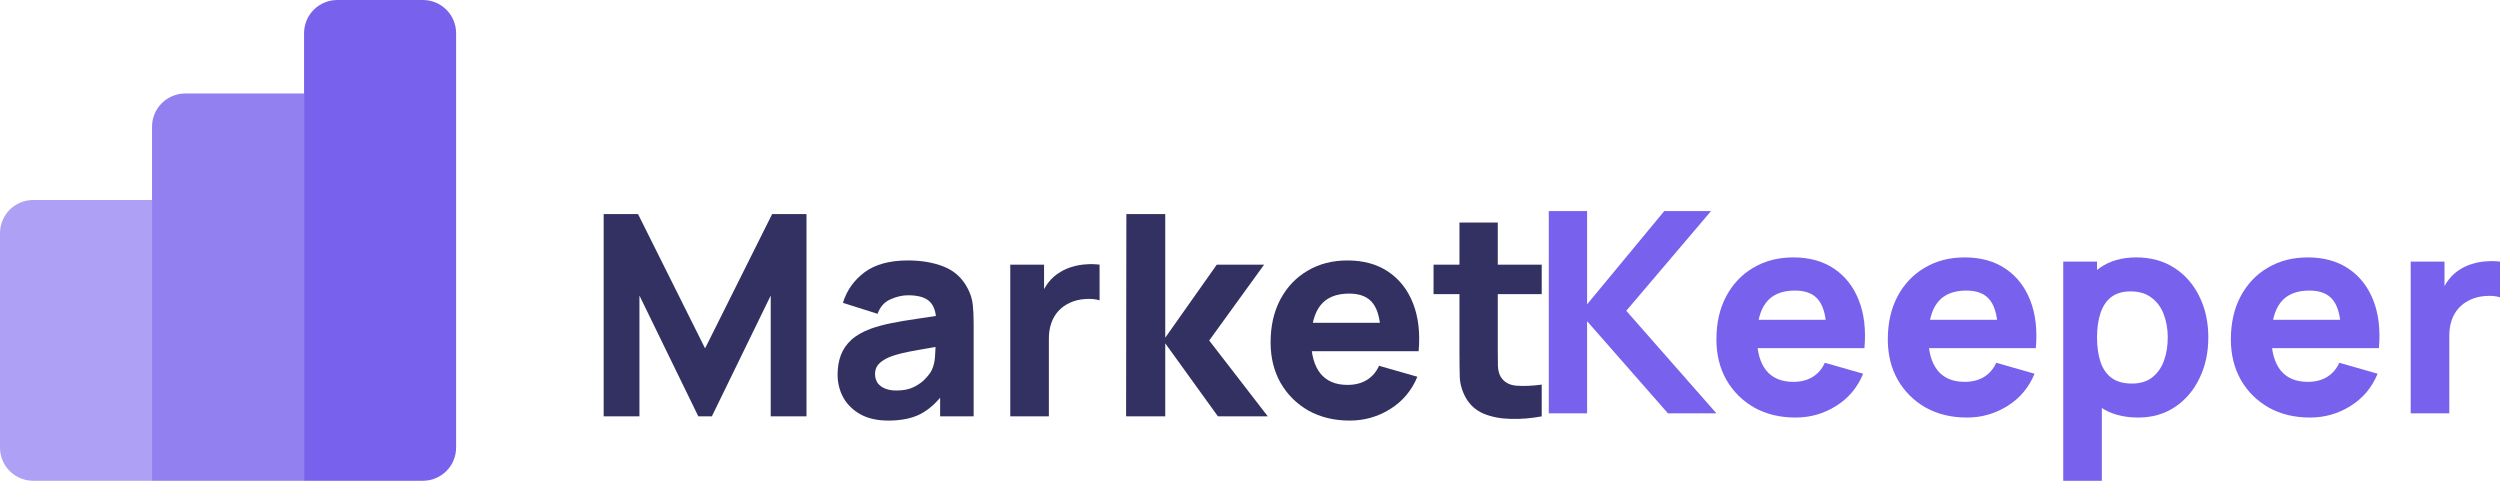
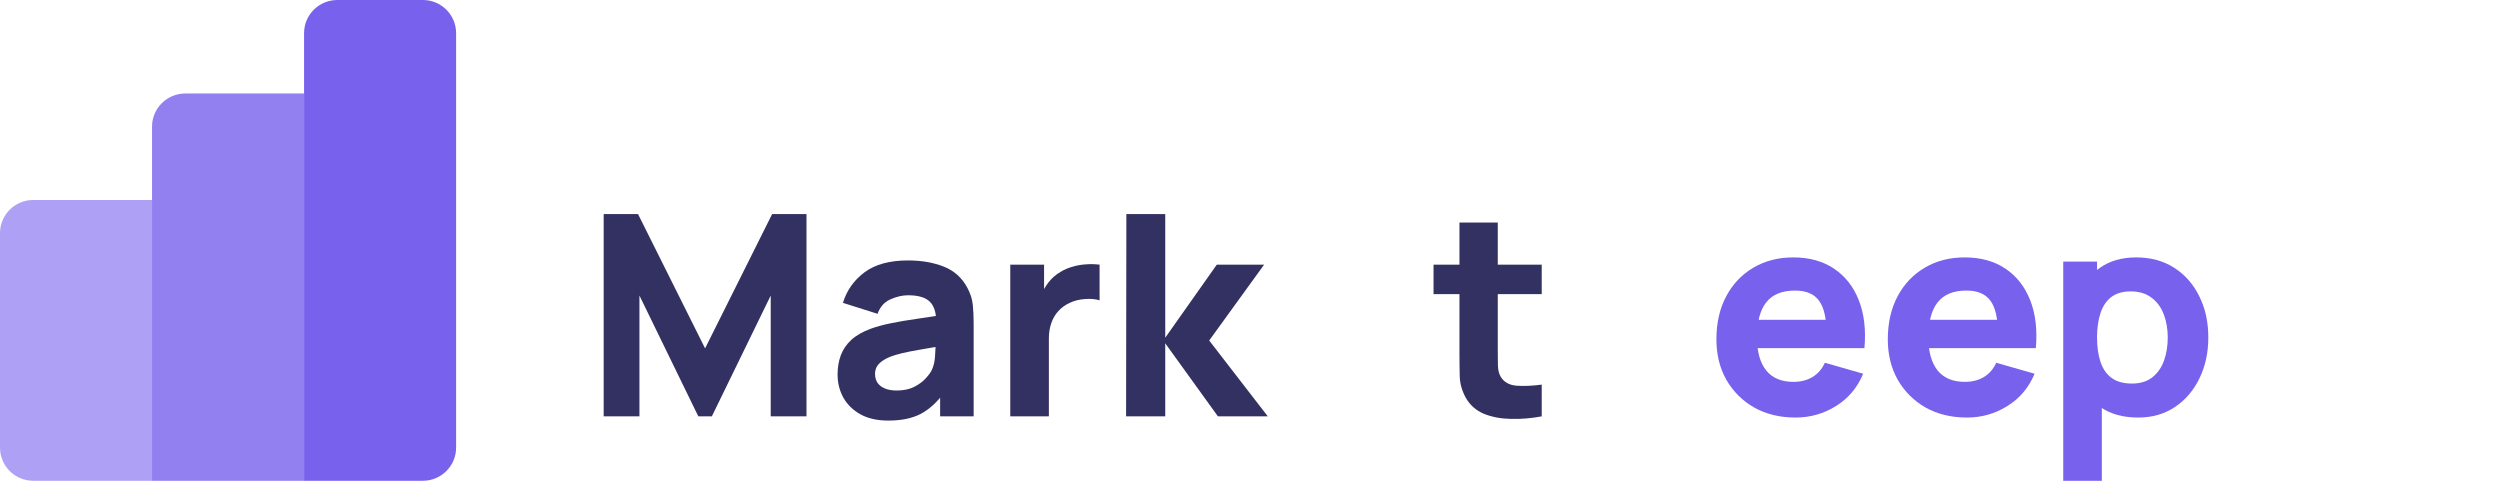
<svg xmlns="http://www.w3.org/2000/svg" width="156" height="30" viewBox="0 0 156 30" fill="none">
  <path d="M0 14.548C0 13.406 0.929 12.479 2.074 12.479H9.487V30H2.074C0.929 30 0 29.074 0 27.931V14.548Z" fill="#7861EC" fill-opacity="0.6" />
  <path d="M9.487 7.902C9.487 6.76 10.416 5.834 11.561 5.834H18.974V30H9.487V7.902Z" fill="#7861EC" fill-opacity="0.8" />
  <path d="M18.974 2.069C18.974 0.926 19.903 0 21.048 0H26.386C27.532 0 28.461 0.926 28.461 2.069V27.931C28.461 29.074 27.532 30 26.386 30H18.974V2.069Z" fill="#7861EC" />
-   <path d="M96.644 25.792V13.169H99.035V18.989L103.852 13.169H106.77L101.479 19.393L107.104 25.792H104.08L99.035 20.041V25.792H96.644Z" fill="#7861EC" />
  <path d="M112.043 26.055C111.071 26.055 110.212 25.848 109.468 25.433C108.73 25.012 108.15 24.436 107.728 23.706C107.312 22.969 107.104 22.128 107.104 21.181C107.104 20.147 107.309 19.247 107.719 18.481C108.129 17.715 108.695 17.122 109.415 16.702C110.136 16.275 110.965 16.062 111.903 16.062C112.899 16.062 113.746 16.295 114.443 16.763C115.14 17.23 115.656 17.888 115.99 18.735C116.324 19.583 116.441 20.579 116.341 21.725H113.977V20.848C113.977 19.884 113.822 19.191 113.511 18.77C113.207 18.344 112.706 18.131 112.008 18.131C111.194 18.131 110.593 18.379 110.206 18.876C109.826 19.366 109.635 20.094 109.635 21.058C109.635 21.941 109.826 22.625 110.206 23.11C110.593 23.589 111.159 23.828 111.903 23.828C112.372 23.828 112.773 23.726 113.107 23.522C113.441 23.317 113.696 23.022 113.872 22.636L116.262 23.32C115.905 24.185 115.339 24.857 114.566 25.336C113.798 25.816 112.958 26.055 112.043 26.055ZM108.897 21.725V19.954H115.19V21.725H108.897Z" fill="#7861EC" />
  <path d="M122.738 26.055C121.766 26.055 120.907 25.848 120.163 25.433C119.425 25.012 118.845 24.436 118.423 23.706C118.007 22.969 117.799 22.128 117.799 21.181C117.799 20.147 118.004 19.247 118.414 18.481C118.824 17.715 119.39 17.122 120.11 16.702C120.831 16.275 121.66 16.062 122.598 16.062C123.594 16.062 124.441 16.295 125.138 16.763C125.835 17.23 126.351 17.888 126.685 18.735C127.019 19.583 127.136 20.579 127.036 21.725H124.672V20.848C124.672 19.884 124.517 19.191 124.206 18.77C123.901 18.344 123.4 18.131 122.703 18.131C121.889 18.131 121.288 18.379 120.901 18.876C120.52 19.366 120.33 20.094 120.33 21.058C120.33 21.941 120.52 22.625 120.901 23.11C121.288 23.589 121.854 23.828 122.598 23.828C123.066 23.828 123.468 23.726 123.802 23.522C124.136 23.317 124.391 23.022 124.566 22.636L126.957 23.32C126.6 24.185 126.034 24.857 125.261 25.336C124.493 25.816 123.652 26.055 122.738 26.055ZM119.592 21.725V19.954H125.885V21.725H119.592Z" fill="#7861EC" />
  <path d="M133.422 26.055C132.478 26.055 131.69 25.836 131.057 25.398C130.425 24.959 129.947 24.363 129.625 23.609C129.308 22.855 129.15 22.005 129.15 21.058C129.15 20.112 129.308 19.261 129.625 18.507C129.941 17.753 130.407 17.157 131.022 16.719C131.638 16.281 132.396 16.062 133.299 16.062C134.207 16.062 134.998 16.278 135.672 16.71C136.346 17.143 136.867 17.736 137.236 18.49C137.611 19.238 137.799 20.094 137.799 21.058C137.799 22.005 137.614 22.855 137.245 23.609C136.882 24.363 136.372 24.959 135.716 25.398C135.06 25.836 134.295 26.055 133.422 26.055ZM128.746 30V16.325H130.855V22.812H131.154V30H128.746ZM133.035 23.934C133.551 23.934 133.973 23.805 134.301 23.548C134.629 23.291 134.872 22.946 135.03 22.514C135.188 22.075 135.268 21.59 135.268 21.058C135.268 20.532 135.185 20.053 135.021 19.621C134.857 19.182 134.602 18.835 134.257 18.578C133.917 18.314 133.48 18.183 132.947 18.183C132.449 18.183 132.045 18.303 131.734 18.543C131.43 18.782 131.207 19.118 131.066 19.551C130.926 19.983 130.855 20.486 130.855 21.058C130.855 21.631 130.926 22.134 131.066 22.566C131.207 22.999 131.435 23.335 131.752 23.574C132.074 23.814 132.502 23.934 133.035 23.934Z" fill="#7861EC" />
-   <path d="M144.145 26.055C143.172 26.055 142.314 25.848 141.57 25.433C140.832 25.012 140.251 24.436 139.83 23.706C139.414 22.969 139.206 22.128 139.206 21.181C139.206 20.147 139.411 19.247 139.821 18.481C140.231 17.715 140.796 17.122 141.517 16.702C142.238 16.275 143.067 16.062 144.005 16.062C145.001 16.062 145.847 16.295 146.545 16.763C147.242 17.23 147.758 17.888 148.092 18.735C148.426 19.583 148.543 20.579 148.443 21.725H146.079V20.848C146.079 19.884 145.924 19.191 145.613 18.77C145.308 18.344 144.807 18.131 144.11 18.131C143.296 18.131 142.695 18.379 142.308 18.876C141.927 19.366 141.737 20.094 141.737 21.058C141.737 21.941 141.927 22.625 142.308 23.11C142.695 23.589 143.26 23.828 144.005 23.828C144.473 23.828 144.875 23.726 145.209 23.522C145.543 23.317 145.798 23.022 145.973 22.636L148.364 23.32C148.007 24.185 147.441 24.857 146.668 25.336C145.9 25.816 145.059 26.055 144.145 26.055ZM140.999 21.725V19.954H147.292V21.725H140.999Z" fill="#7861EC" />
-   <path d="M150.428 25.792V16.325H152.537V18.639L152.309 18.341C152.432 18.014 152.596 17.715 152.801 17.447C153.006 17.178 153.258 16.956 153.557 16.78C153.785 16.64 154.034 16.532 154.304 16.456C154.573 16.374 154.852 16.325 155.139 16.307C155.426 16.284 155.713 16.29 156 16.325V18.551C155.737 18.469 155.429 18.443 155.077 18.472C154.732 18.496 154.418 18.575 154.137 18.709C153.856 18.838 153.618 19.01 153.425 19.226C153.232 19.437 153.085 19.688 152.985 19.98C152.886 20.267 152.836 20.591 152.836 20.953V25.792H150.428Z" fill="#7861EC" />
  <path d="M37.669 25.981V13.358H39.813L43.997 21.738L48.181 13.358H50.325V25.981H48.093V18.442L44.419 25.981H43.575L39.901 18.442V25.981H37.669Z" fill="#333162" />
  <path d="M55.429 26.244C54.75 26.244 54.172 26.116 53.698 25.858C53.229 25.596 52.872 25.248 52.626 24.815C52.385 24.377 52.265 23.895 52.265 23.369C52.265 22.931 52.333 22.53 52.467 22.168C52.602 21.806 52.819 21.487 53.118 21.212C53.422 20.932 53.83 20.698 54.34 20.511C54.691 20.383 55.11 20.269 55.596 20.169C56.083 20.07 56.633 19.976 57.249 19.889C57.864 19.795 58.541 19.693 59.279 19.582L58.418 20.055C58.418 19.494 58.283 19.082 58.013 18.819C57.744 18.556 57.293 18.425 56.66 18.425C56.308 18.425 55.942 18.509 55.561 18.679C55.18 18.849 54.914 19.149 54.761 19.582L52.599 18.898C52.839 18.115 53.291 17.478 53.953 16.987C54.615 16.496 55.517 16.251 56.66 16.251C57.498 16.251 58.242 16.379 58.892 16.637C59.543 16.894 60.035 17.338 60.369 17.969C60.556 18.32 60.668 18.67 60.703 19.021C60.738 19.372 60.756 19.763 60.756 20.196V25.981H58.664V24.035L58.963 24.438C58.5 25.075 57.999 25.537 57.46 25.823C56.926 26.104 56.25 26.244 55.429 26.244ZM55.939 24.368C56.379 24.368 56.748 24.292 57.047 24.14C57.351 23.983 57.592 23.804 57.767 23.606C57.949 23.407 58.072 23.24 58.136 23.106C58.26 22.849 58.33 22.551 58.347 22.212C58.371 21.867 58.383 21.581 58.383 21.353L59.086 21.528C58.377 21.645 57.803 21.744 57.363 21.826C56.923 21.902 56.569 21.972 56.3 22.037C56.03 22.101 55.793 22.171 55.588 22.247C55.353 22.34 55.163 22.443 55.016 22.554C54.876 22.659 54.77 22.776 54.7 22.904C54.635 23.033 54.603 23.176 54.603 23.334C54.603 23.55 54.656 23.737 54.761 23.895C54.873 24.047 55.028 24.164 55.227 24.245C55.426 24.327 55.664 24.368 55.939 24.368Z" fill="#333162" />
  <path d="M63.041 25.981V16.514H65.15V18.828L64.922 18.53C65.045 18.203 65.209 17.905 65.414 17.636C65.619 17.367 65.871 17.145 66.17 16.97C66.399 16.829 66.648 16.721 66.917 16.645C67.187 16.563 67.465 16.514 67.752 16.496C68.039 16.473 68.326 16.479 68.614 16.514V18.74C68.35 18.659 68.042 18.632 67.691 18.662C67.345 18.685 67.031 18.764 66.75 18.898C66.469 19.027 66.232 19.199 66.038 19.415C65.845 19.626 65.698 19.877 65.599 20.169C65.499 20.456 65.449 20.78 65.449 21.142V25.981H63.041Z" fill="#333162" />
  <path d="M70.268 25.981L70.285 13.358H72.711V21.072L75.928 16.514H78.881L75.454 21.247L79.11 25.981H75.999L72.711 21.423V25.981H70.268Z" fill="#333162" />
-   <path d="M84.225 26.244C83.252 26.244 82.394 26.037 81.65 25.622C80.912 25.201 80.332 24.625 79.91 23.895C79.494 23.159 79.285 22.317 79.285 21.37C79.285 20.336 79.491 19.436 79.901 18.67C80.311 17.905 80.876 17.311 81.597 16.891C82.318 16.464 83.147 16.251 84.085 16.251C85.081 16.251 85.927 16.485 86.625 16.952C87.322 17.42 87.838 18.077 88.172 18.924C88.506 19.772 88.623 20.768 88.523 21.914H86.159V21.037C86.159 20.073 86.004 19.38 85.693 18.959C85.388 18.533 84.887 18.32 84.19 18.32C83.376 18.32 82.775 18.568 82.388 19.065C82.007 19.556 81.817 20.283 81.817 21.247C81.817 22.13 82.007 22.814 82.388 23.299C82.775 23.778 83.34 24.018 84.085 24.018C84.553 24.018 84.955 23.915 85.289 23.711C85.623 23.506 85.878 23.211 86.053 22.825L88.444 23.509C88.087 24.374 87.521 25.046 86.748 25.525C85.98 26.005 85.139 26.244 84.225 26.244ZM81.079 21.914V20.143H87.372V21.914H81.079Z" fill="#333162" />
  <path d="M96.203 25.981C95.547 26.104 94.902 26.157 94.27 26.139C93.643 26.127 93.08 26.019 92.582 25.815C92.09 25.604 91.715 25.268 91.457 24.807C91.223 24.374 91.1 23.936 91.088 23.492C91.076 23.042 91.07 22.533 91.07 21.966V13.884H93.461V21.826C93.461 22.194 93.464 22.527 93.47 22.825C93.481 23.118 93.543 23.351 93.654 23.527C93.865 23.86 94.202 24.041 94.665 24.07C95.128 24.099 95.641 24.076 96.203 24V25.981ZM89.453 18.355V16.514H96.203V18.355H89.453Z" fill="#333162" />
</svg>